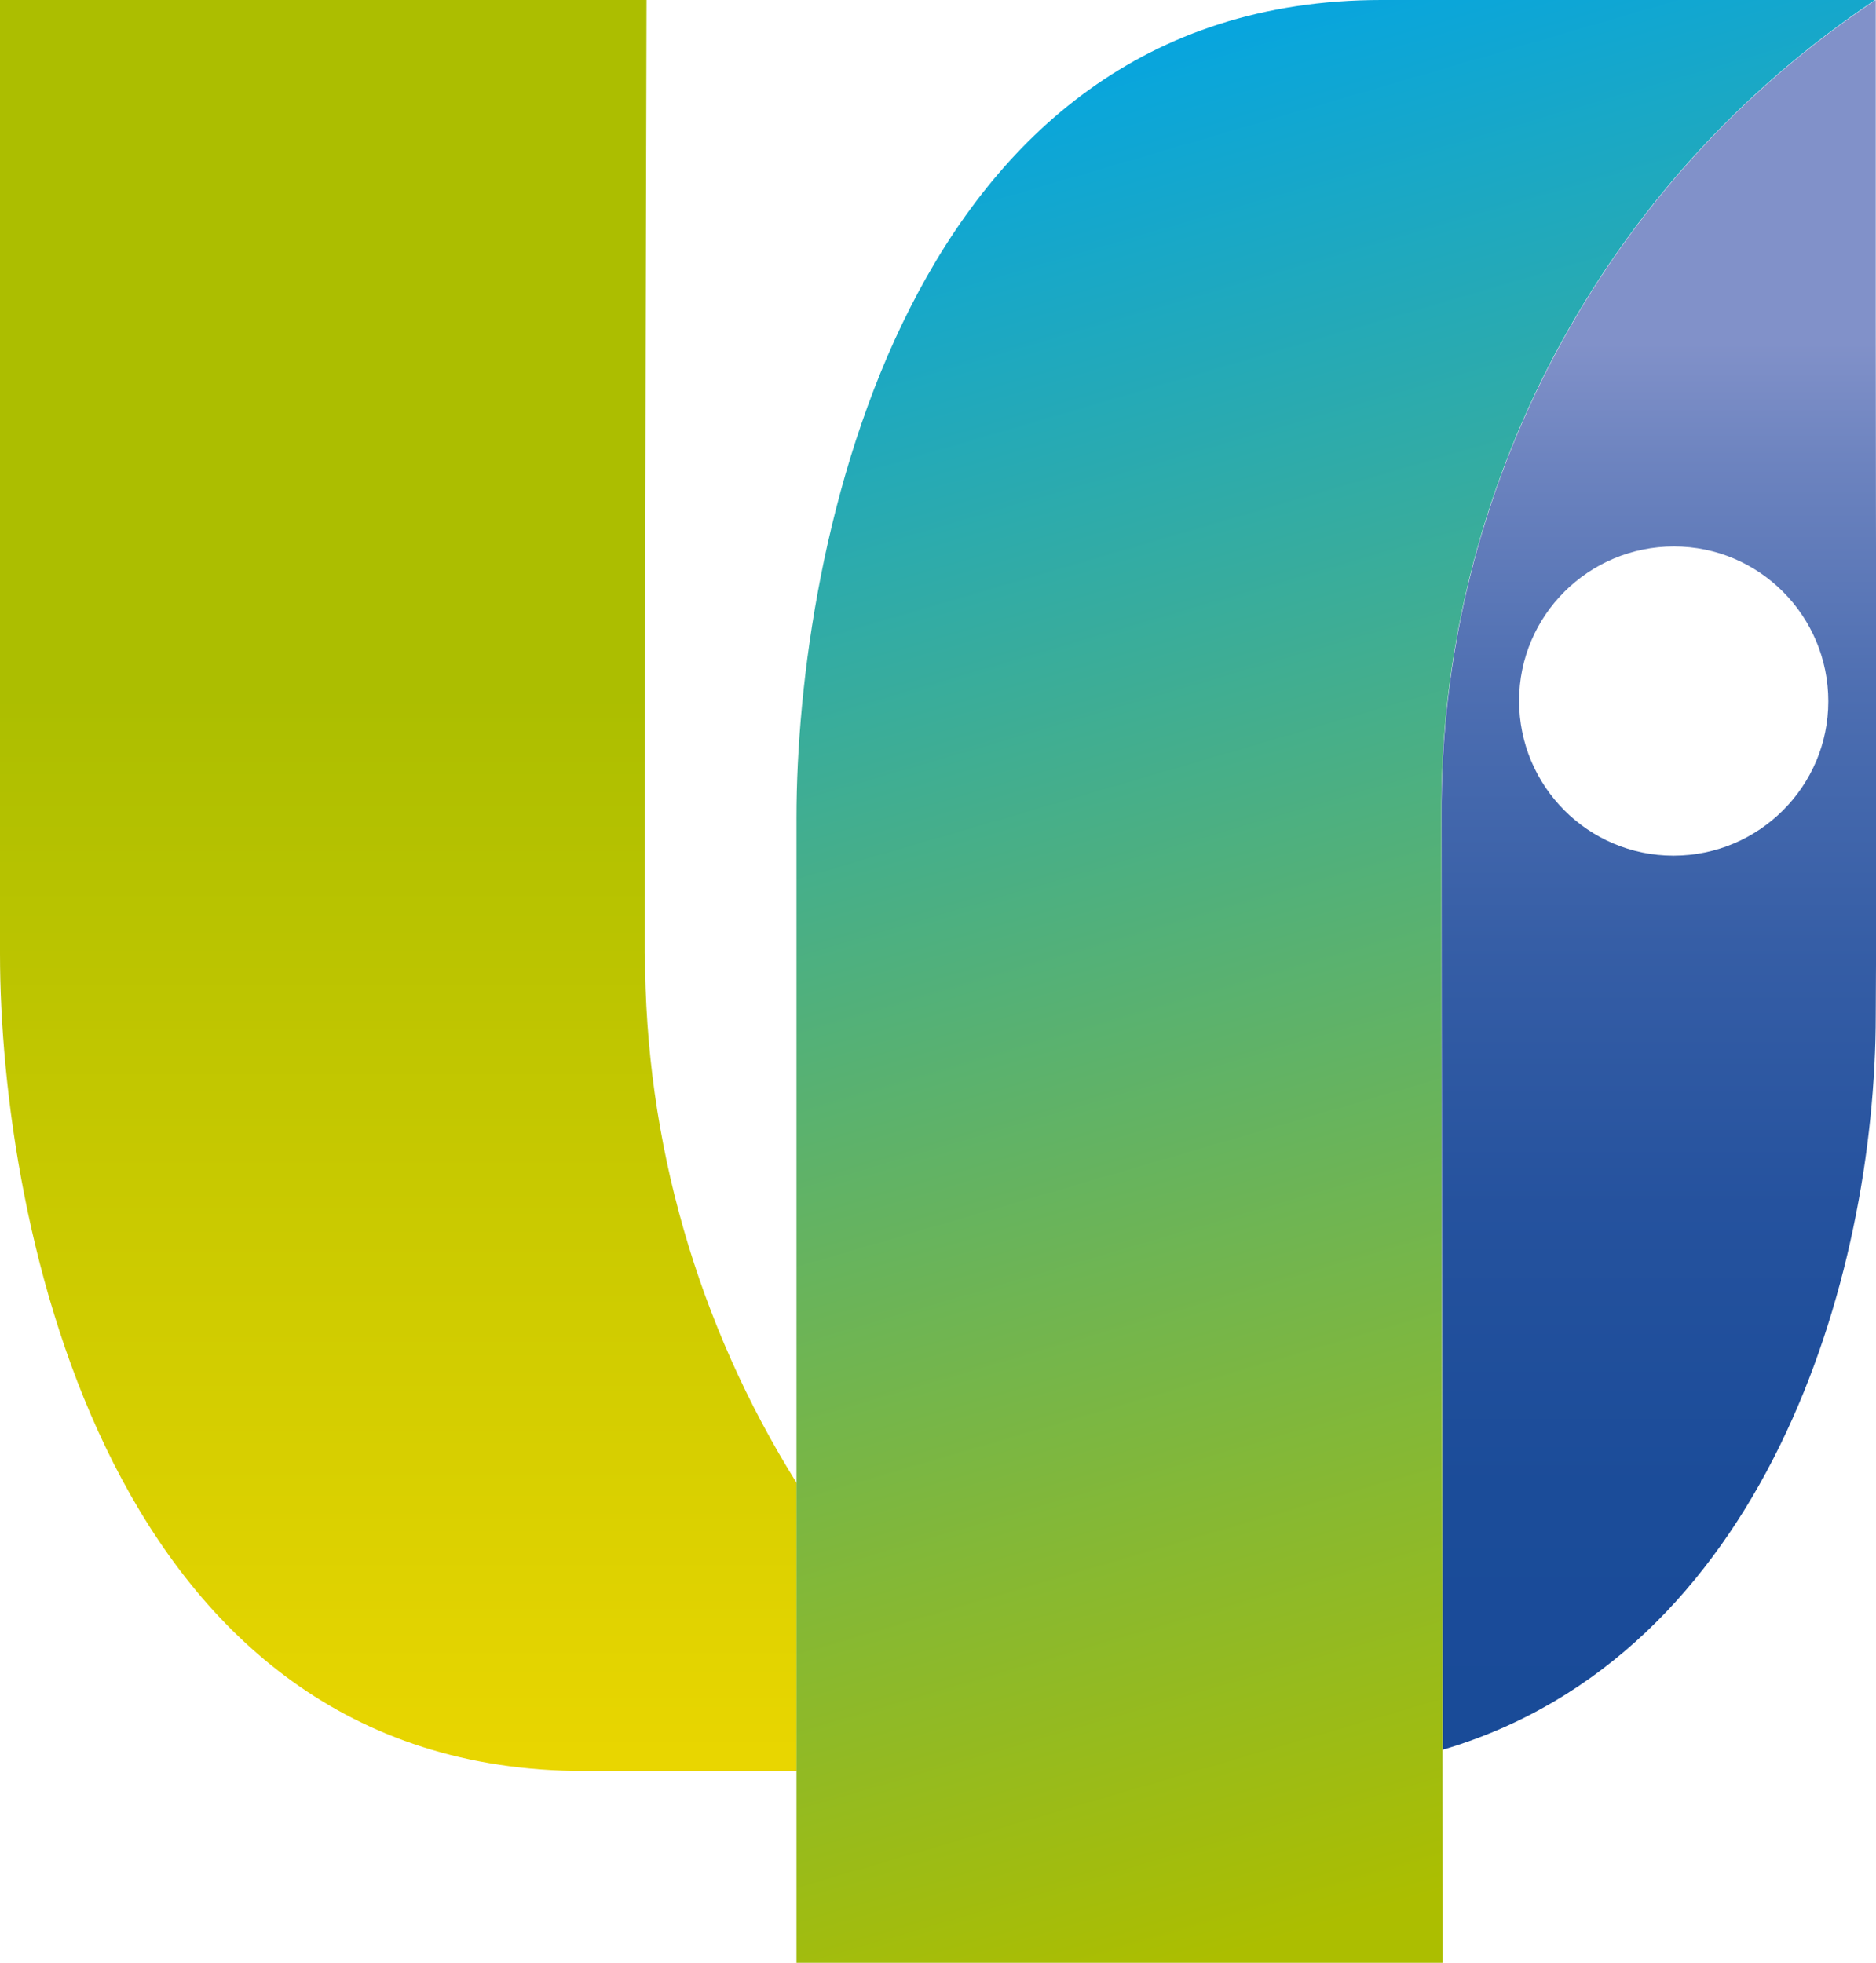
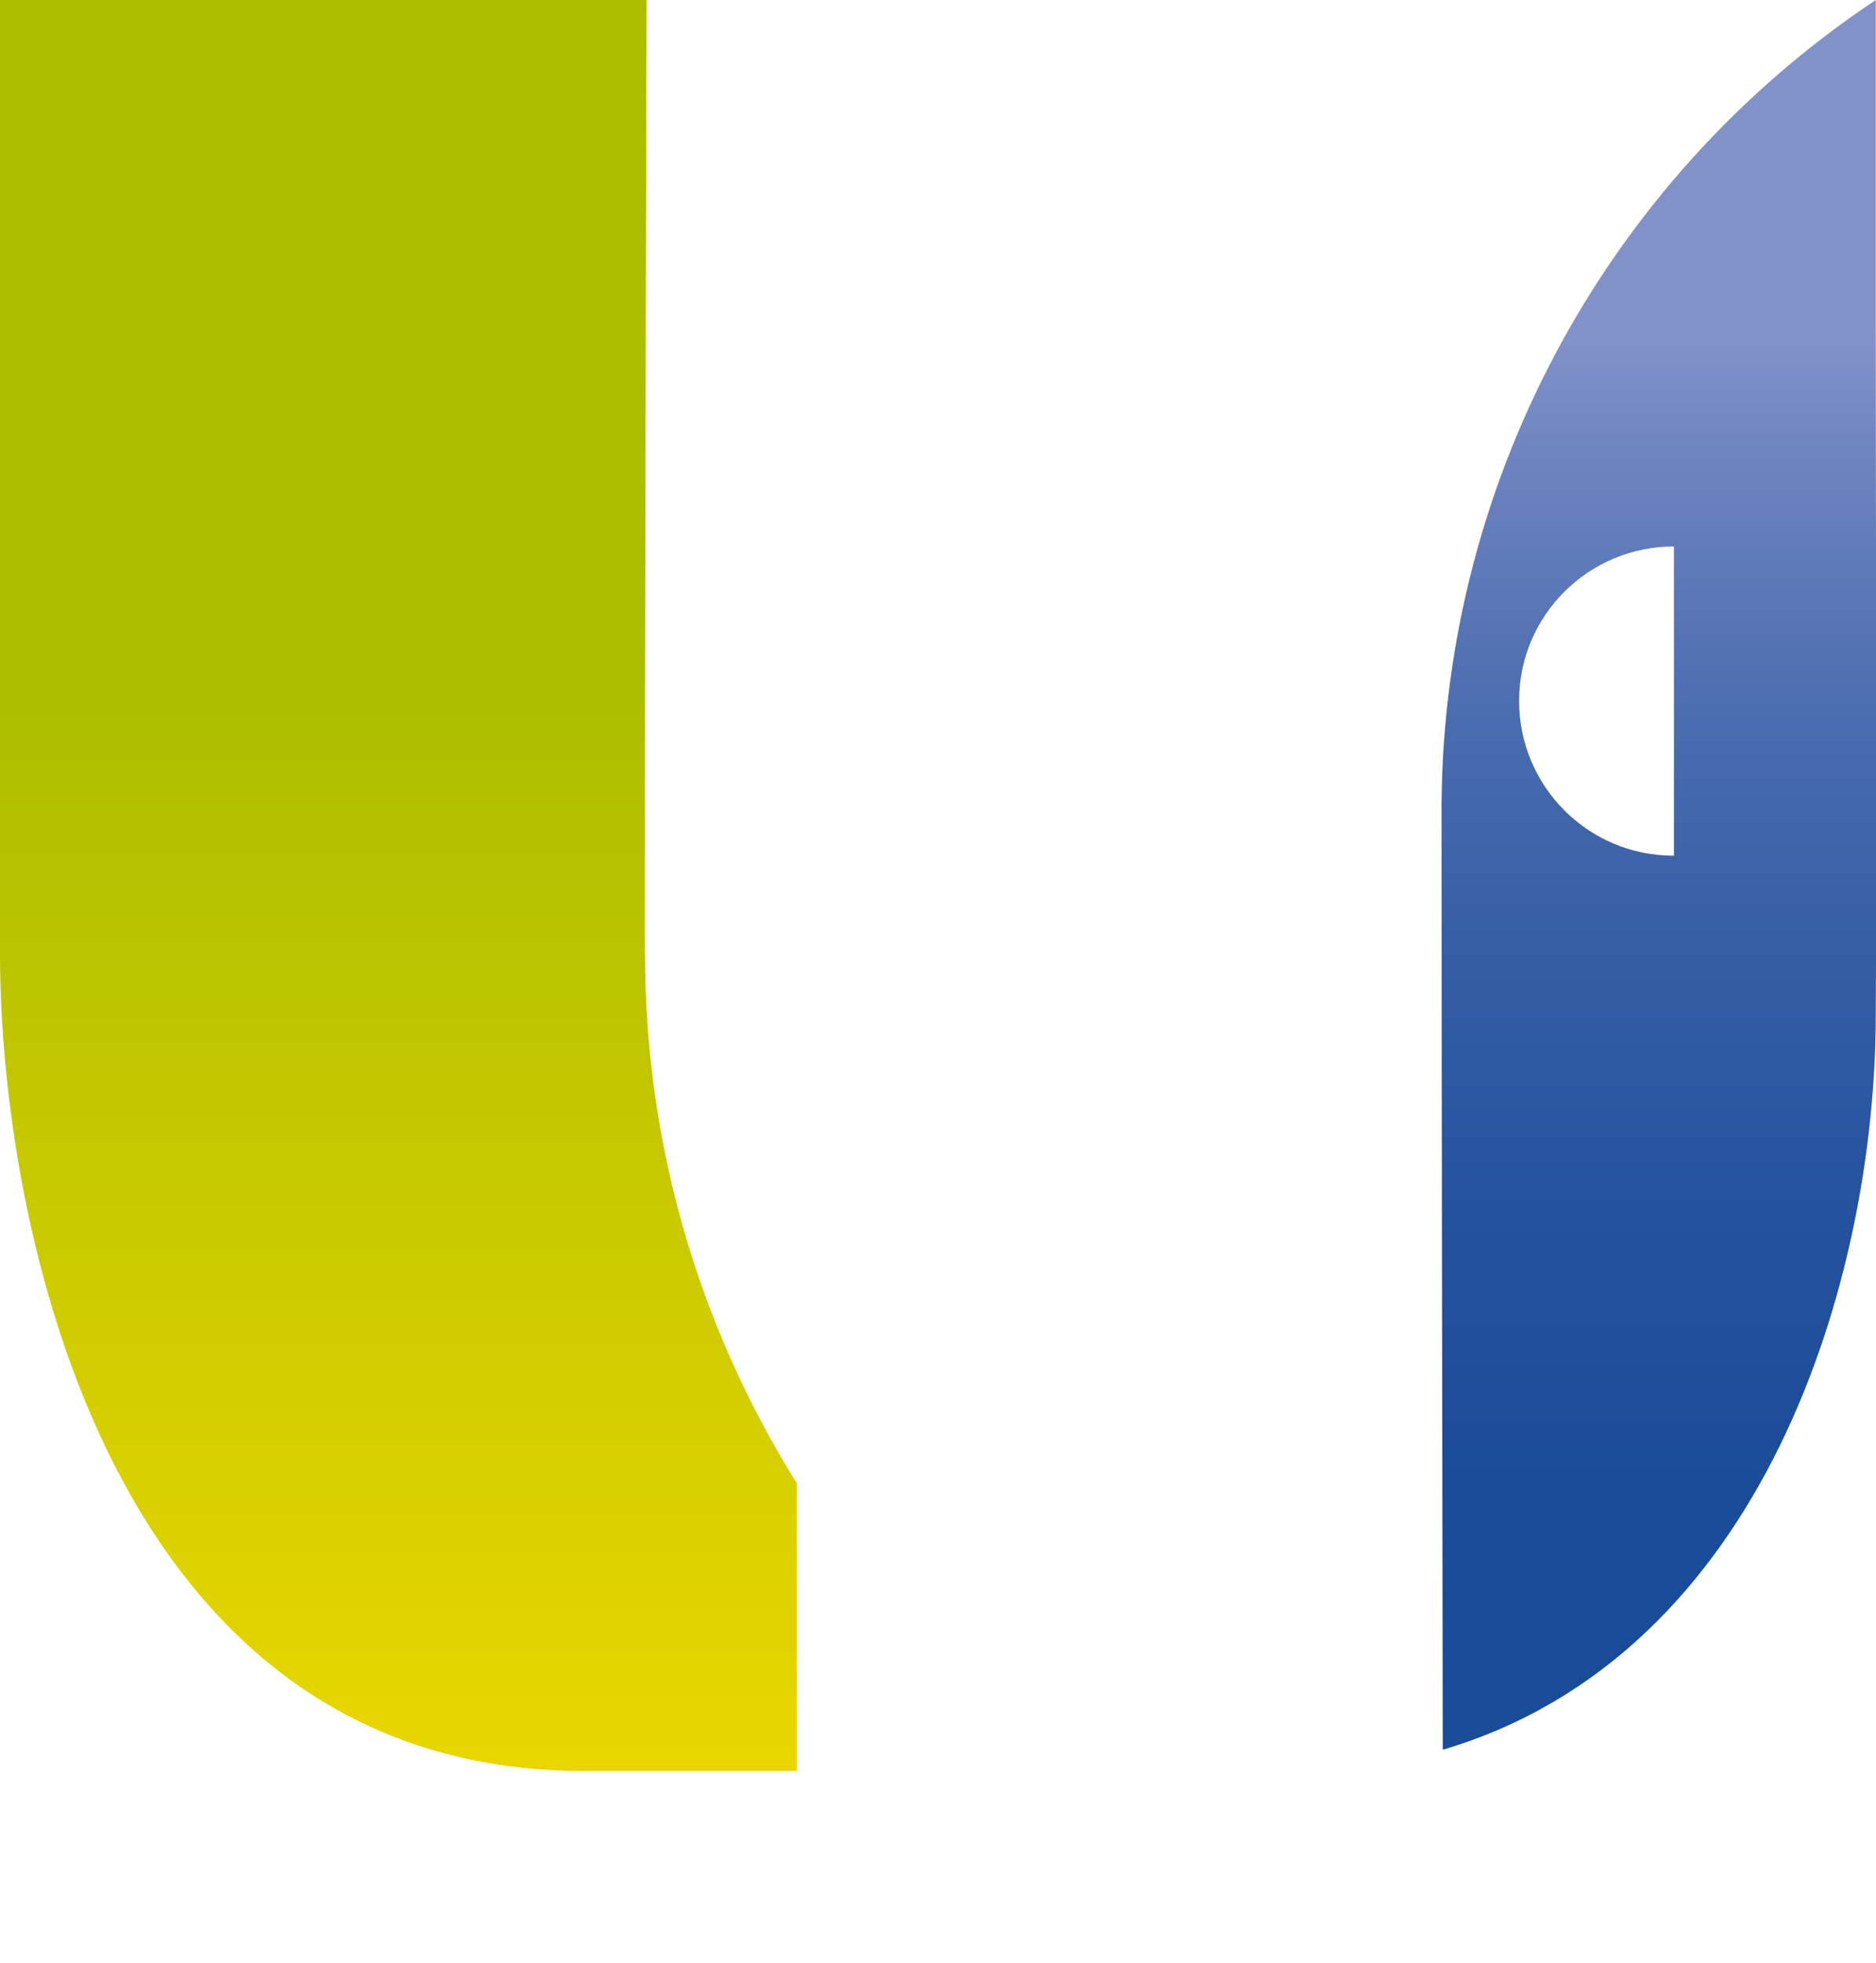
<svg xmlns="http://www.w3.org/2000/svg" id="Camada_1" viewBox="0 0 76.69 80.24">
  <defs>
    <linearGradient id="Gradiente_sem_nome" x1="-875.35" y1="569.41" x2="-875.35" y2="570.86" gradientTransform="translate(19684.52 28524.93) scale(22.47 -49.95)" gradientUnits="userSpaceOnUse">
      <stop offset="0" stop-color="#f8dc00" />
      <stop offset=".75" stop-color="#acbe00" />
    </linearGradient>
    <linearGradient id="Gradiente_sem_nome_2" x1="-884.72" y1="570.54" x2="-884.95" y2="571.98" gradientTransform="translate(26985.36 31669.31) scale(30.44 -55.37)" gradientUnits="userSpaceOnUse">
      <stop offset="0" stop-color="#acbe00" />
      <stop offset="1" stop-color="#00a4e8" />
    </linearGradient>
    <linearGradient id="Gradiente_sem_nome_3" x1="-842.64" y1="569.42" x2="-842.64" y2="570.89" gradientTransform="translate(10399.3 28176.32) scale(12.26 -49.35)" gradientUnits="userSpaceOnUse">
      <stop offset="0" stop-color="#184a98" />
      <stop offset=".2" stop-color="#1b4c99" />
      <stop offset=".36" stop-color="#25529e" />
      <stop offset=".51" stop-color="#365ea6" />
      <stop offset=".65" stop-color="#4d6eb1" />
      <stop offset=".78" stop-color="#6c83bf" />
      <stop offset=".85" stop-color="#8191c9" />
    </linearGradient>
  </defs>
  <path d="m26.36,39C26.36,25.95,26.43,0,26.43,0H0v38.99c0,11.01,4.42,33.42,23.9,33.41h8.67v-11.77c-4.06-6.49-6.21-13.99-6.2-21.64Z" style="fill:url(#Gradiente_sem_nome);" />
-   <path d="m76.68,0h-20.21C36.98,0,32.56,22.41,32.56,33.42v46.82h26.42s0-3.13-.01-7.85c-.02-10.79-.05-29.9-.05-38.99-.09-13.42,6.59-25.97,17.75-33.41h0Z" style="fill:url(#Gradiente_sem_nome_2);" />
-   <path d="m76.68.03V0c-11.17,7.44-17.84,20-17.75,33.41,0,8.84.03,27.21.05,38.12,13.14-3.88,17.7-19.24,17.7-30.05.05-7.25,0-19.22,0-28.4V.03Zm-8.25,34.95h-.02c-3.49,0-6.31-2.84-6.31-6.33s2.84-6.31,6.33-6.31c3.49,0,6.31,2.84,6.31,6.33,0,3.48-2.83,6.3-6.31,6.31Z" style="fill:url(#Gradiente_sem_nome_3);" />
+   <path d="m76.68.03V0c-11.17,7.44-17.84,20-17.75,33.41,0,8.84.03,27.21.05,38.12,13.14-3.88,17.7-19.24,17.7-30.05.05-7.25,0-19.22,0-28.4V.03Zm-8.25,34.95h-.02c-3.49,0-6.31-2.84-6.31-6.33s2.84-6.31,6.33-6.31Z" style="fill:url(#Gradiente_sem_nome_3);" />
</svg>